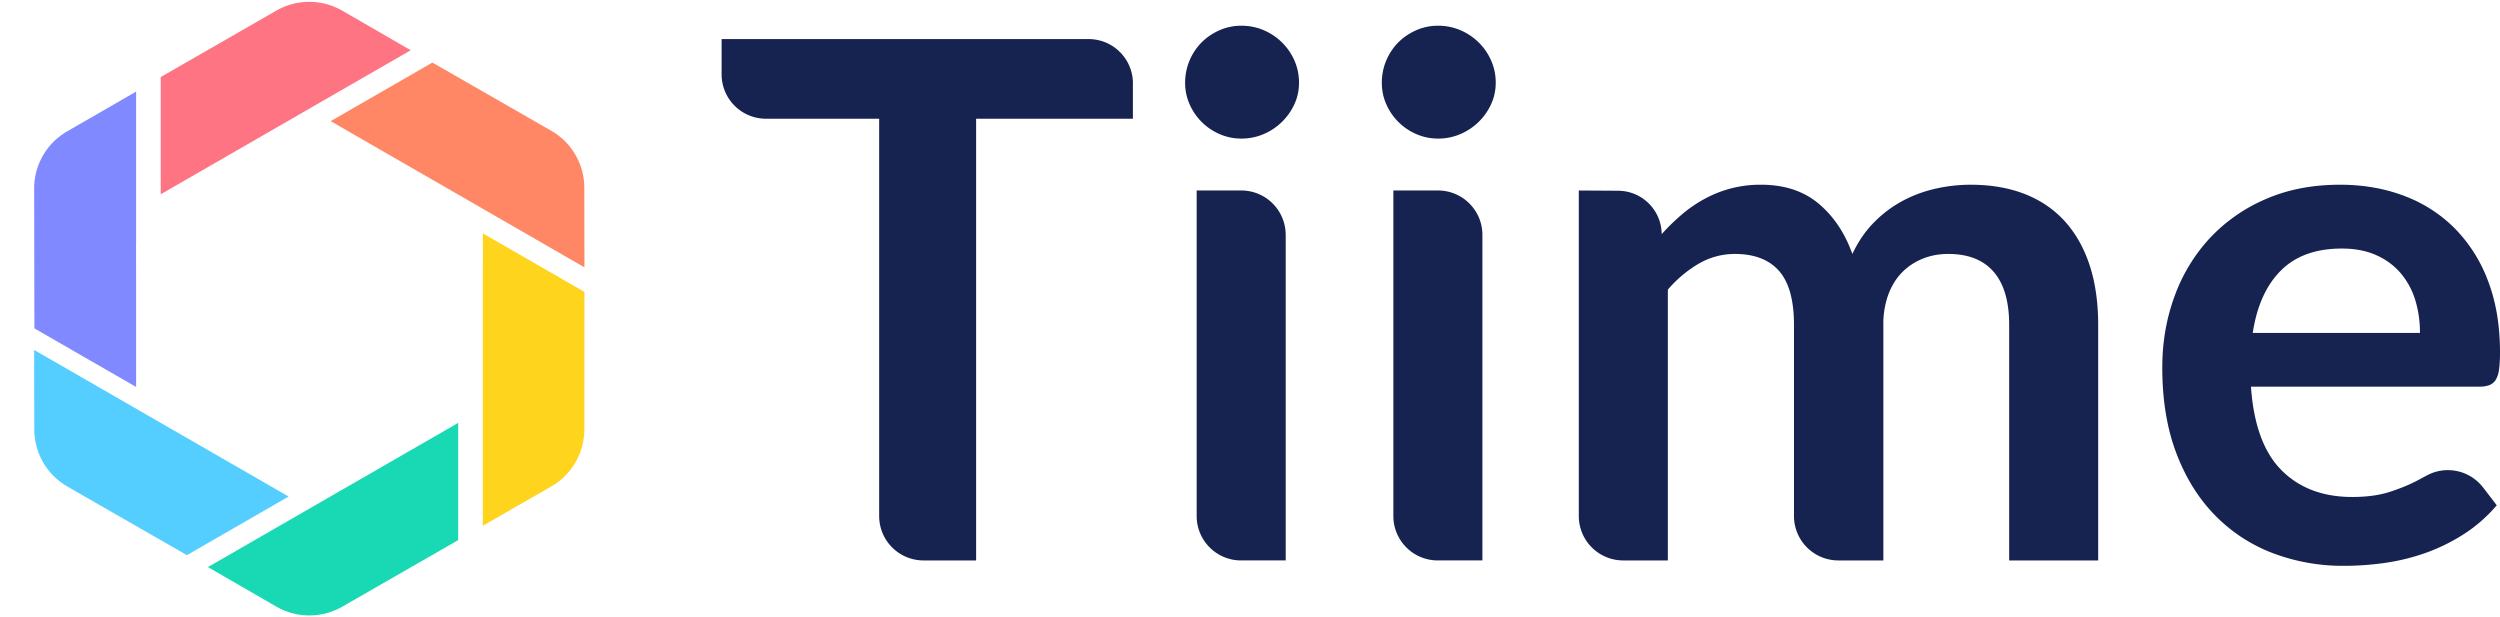
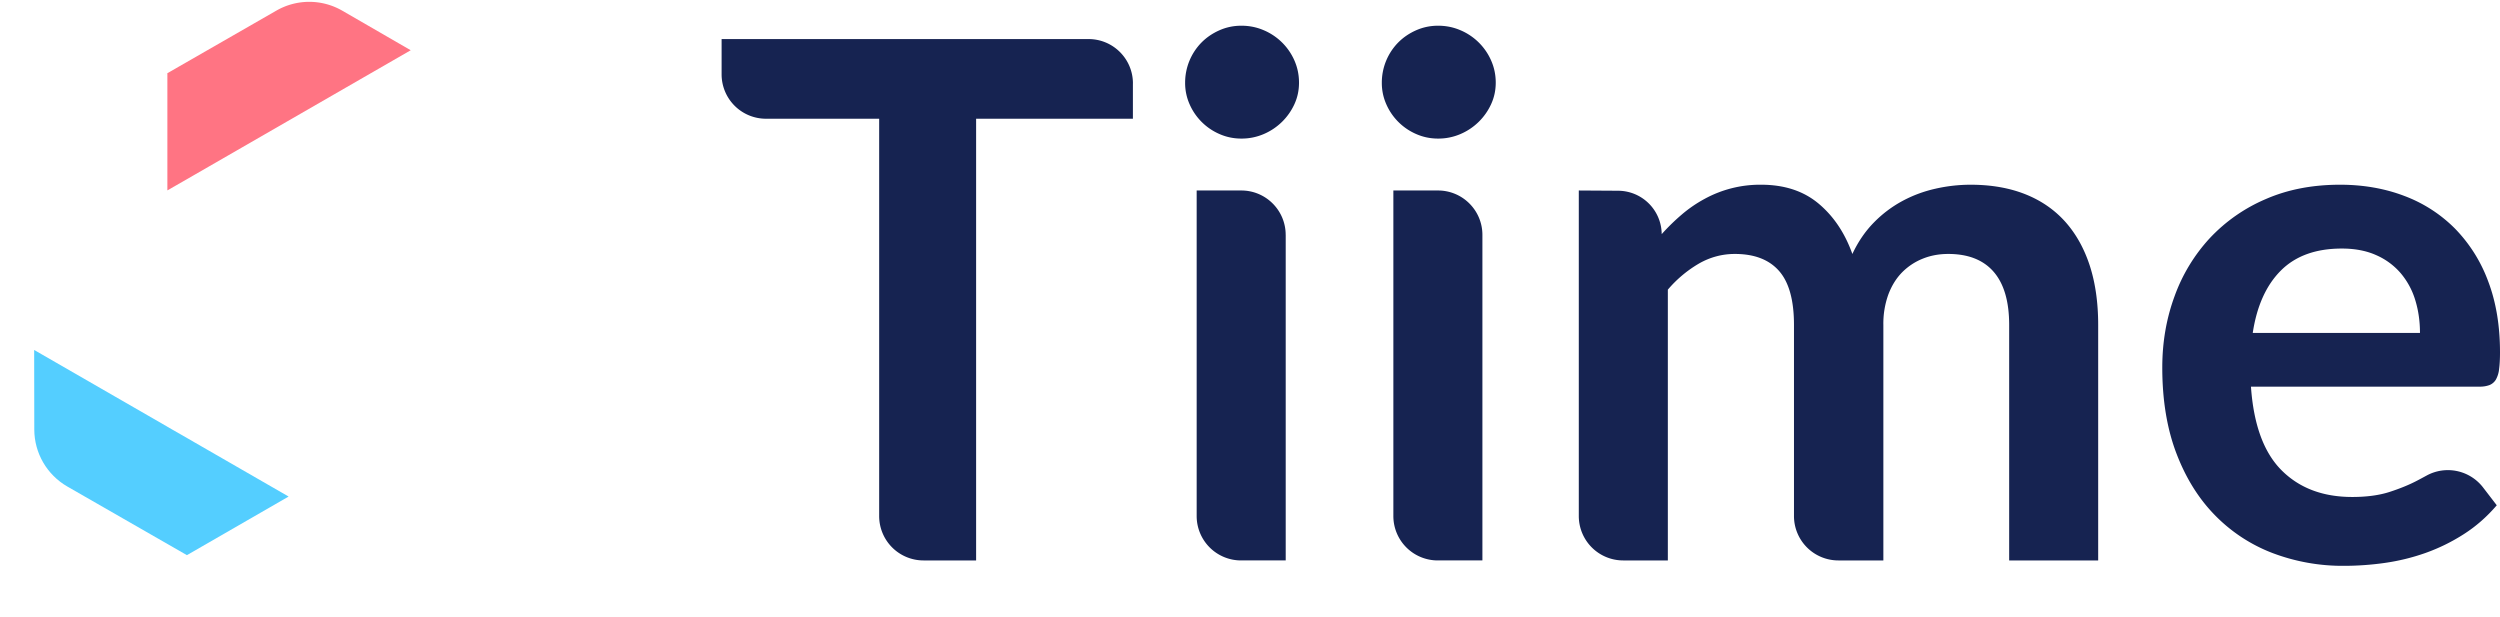
<svg xmlns="http://www.w3.org/2000/svg" width="81" height="20" viewBox="0 0 81 20">
  <g fill="none" fill-rule="evenodd">
    <path d="M36.706 2.703v1.144h-5.08v14.311h-1.704a1.437 1.437 0 0 1-1.437-1.437V3.847h-3.666A1.438 1.438 0 0 1 23.38 2.41V1.266H35.27c.794 0 1.437.643 1.437 1.437m4.95 4.907v10.548h-1.448a1.438 1.438 0 0 1-1.437-1.438V6.172h1.447c.794 0 1.437.644 1.437 1.438m.432-4.93c0 .248-.05.482-.151.7a1.92 1.92 0 0 1-.993.964 1.807 1.807 0 0 1-.724.146c-.25 0-.485-.049-.706-.146a1.862 1.862 0 0 1-.97-.964 1.696 1.696 0 0 1-.146-.7 1.855 1.855 0 0 1 .537-1.309c.164-.164.357-.294.579-.392.221-.097.457-.146.706-.146.257 0 .498.049.724.146a1.886 1.886 0 0 1 .993.976c.1.226.151.467.151.724M48.03 7.61v10.548h-1.447a1.438 1.438 0 0 1-1.438-1.438V6.172h1.447c.794 0 1.438.644 1.438 1.438m.432-4.93c0 .248-.051.482-.152.7a1.92 1.92 0 0 1-.993.964 1.807 1.807 0 0 1-.724.146c-.249 0-.484-.049-.706-.146a1.862 1.862 0 0 1-.97-.964 1.696 1.696 0 0 1-.146-.7 1.855 1.855 0 0 1 .537-1.309c.164-.164.357-.294.579-.392.222-.097.457-.146.706-.146.257 0 .498.049.724.146a1.886 1.886 0 0 1 .993.976c.101.226.152.467.152.724m2.691 14.041V6.172l1.278.008a1.417 1.417 0 0 1 1.408 1.406c.21-.234.43-.448.66-.643a4.23 4.23 0 0 1 .735-.502 3.74 3.74 0 0 1 1.828-.456c.755 0 1.376.205 1.863.614.486.408.85.952 1.092 1.63.186-.398.42-.739.7-1.023a3.84 3.84 0 0 1 .923-.695c.335-.18.69-.312 1.068-.397a5.133 5.133 0 0 1 1.139-.129c.661 0 1.25.102 1.763.304.514.203.946.499 1.297.888.35.39.616.864.8 1.425.182.56.274 1.203.274 1.928v7.628h-2.884V10.53c0-.764-.168-1.338-.503-1.724-.334-.385-.825-.578-1.471-.578-.296 0-.57.05-.823.152a1.96 1.96 0 0 0-.666.438c-.19.191-.34.43-.45.719a2.79 2.79 0 0 0-.163.993v7.628h-1.459a1.438 1.438 0 0 1-1.437-1.438v-6.19c0-.803-.162-1.387-.485-1.753-.323-.366-.8-.549-1.43-.549-.413 0-.8.104-1.162.31a3.914 3.914 0 0 0-1.01.847v8.773H52.59a1.438 1.438 0 0 1-1.437-1.438m24.72-8.667c-.84 0-1.498.238-1.973.713-.475.475-.779 1.148-.911 2.02h5.418c0-.373-.05-.725-.151-1.057a2.442 2.442 0 0 0-.467-.87 2.209 2.209 0 0 0-.795-.59c-.319-.144-.692-.216-1.12-.216m-.06-2.068c.756 0 1.45.121 2.085.363a4.567 4.567 0 0 1 1.641 1.057 4.83 4.83 0 0 1 1.075 1.705c.257.674.385 1.443.385 2.307 0 .219-.01.4-.03.544a.876.876 0 0 1-.104.339.428.428 0 0 1-.204.175.877.877 0 0 1-.328.052h-7.403c.085 1.23.416 2.134.992 2.71.576.577 1.34.865 2.289.865.467 0 .87-.054 1.209-.163.338-.11.634-.23.887-.363.067-.034.181-.096.318-.17a1.438 1.438 0 0 1 1.825.387l.444.578c-.32.374-.677.687-1.075.94a6.028 6.028 0 0 1-1.243.608 6.83 6.83 0 0 1-1.32.321 9.471 9.471 0 0 1-1.302.093 6.403 6.403 0 0 1-2.324-.414 5.199 5.199 0 0 1-1.868-1.227c-.53-.541-.946-1.21-1.25-2.01-.303-.797-.455-1.723-.455-2.774 0-.818.132-1.587.397-2.307a5.54 5.54 0 0 1 1.139-1.881 5.362 5.362 0 0 1 1.81-1.267c.712-.312 1.516-.468 2.41-.468" fill="#162351" />
-     <path d="m1.111 8.655.003 1.984 3.296 1.898V8.91l-.002-.96.002-.023v-4.96L2.173 4.258a2.132 2.132 0 0 0-1.066 1.85l.004 2.546z" fill="#8089FF" />
-     <path d="m15.643 7.927.001.023-.001.96v8.125l2.218-1.274a2.132 2.132 0 0 0 1.072-1.845l.003-4.458-3.293-1.897v.366z" fill="#FFD41D" />
-     <path d="m14.62 13.832-.833.479-7.05 4.062 2.214 1.28c.66.382 1.475.384 2.137.004l3.757-2.157v-3.8l-.205.12c-.007.003-.013.008-.02.012" fill="#19D9B4" />
    <path d="m6.266 14.31-.834-.478-.02-.013-4.305-2.48.004 2.58c.002.761.41 1.465 1.072 1.845l3.873 2.223 3.295-1.899-3.085-1.777z" fill="#54CEFF" />
-     <path d="m5.423 6.169.834-.479 7.05-4.062-2.214-1.28A2.14 2.14 0 0 0 8.956.343L5.207 2.496v3.799l.197-.113c.007-.004.012-.01.019-.013" fill="#FF7483" />
-     <path d="m13.778 5.69.834.479c.007.004.012.009.02.013l4.304 2.48-.004-2.58a2.132 2.132 0 0 0-1.071-1.845l-3.852-2.21-3.295 1.898 3.064 1.765z" fill="#FF8765" />
+     <path d="m5.423 6.169.834-.479 7.05-4.062-2.214-1.28A2.14 2.14 0 0 0 8.956.343L5.207 2.496l.197-.113c.007-.004.012-.01.019-.013" fill="#FF7483" />
  </g>
</svg>